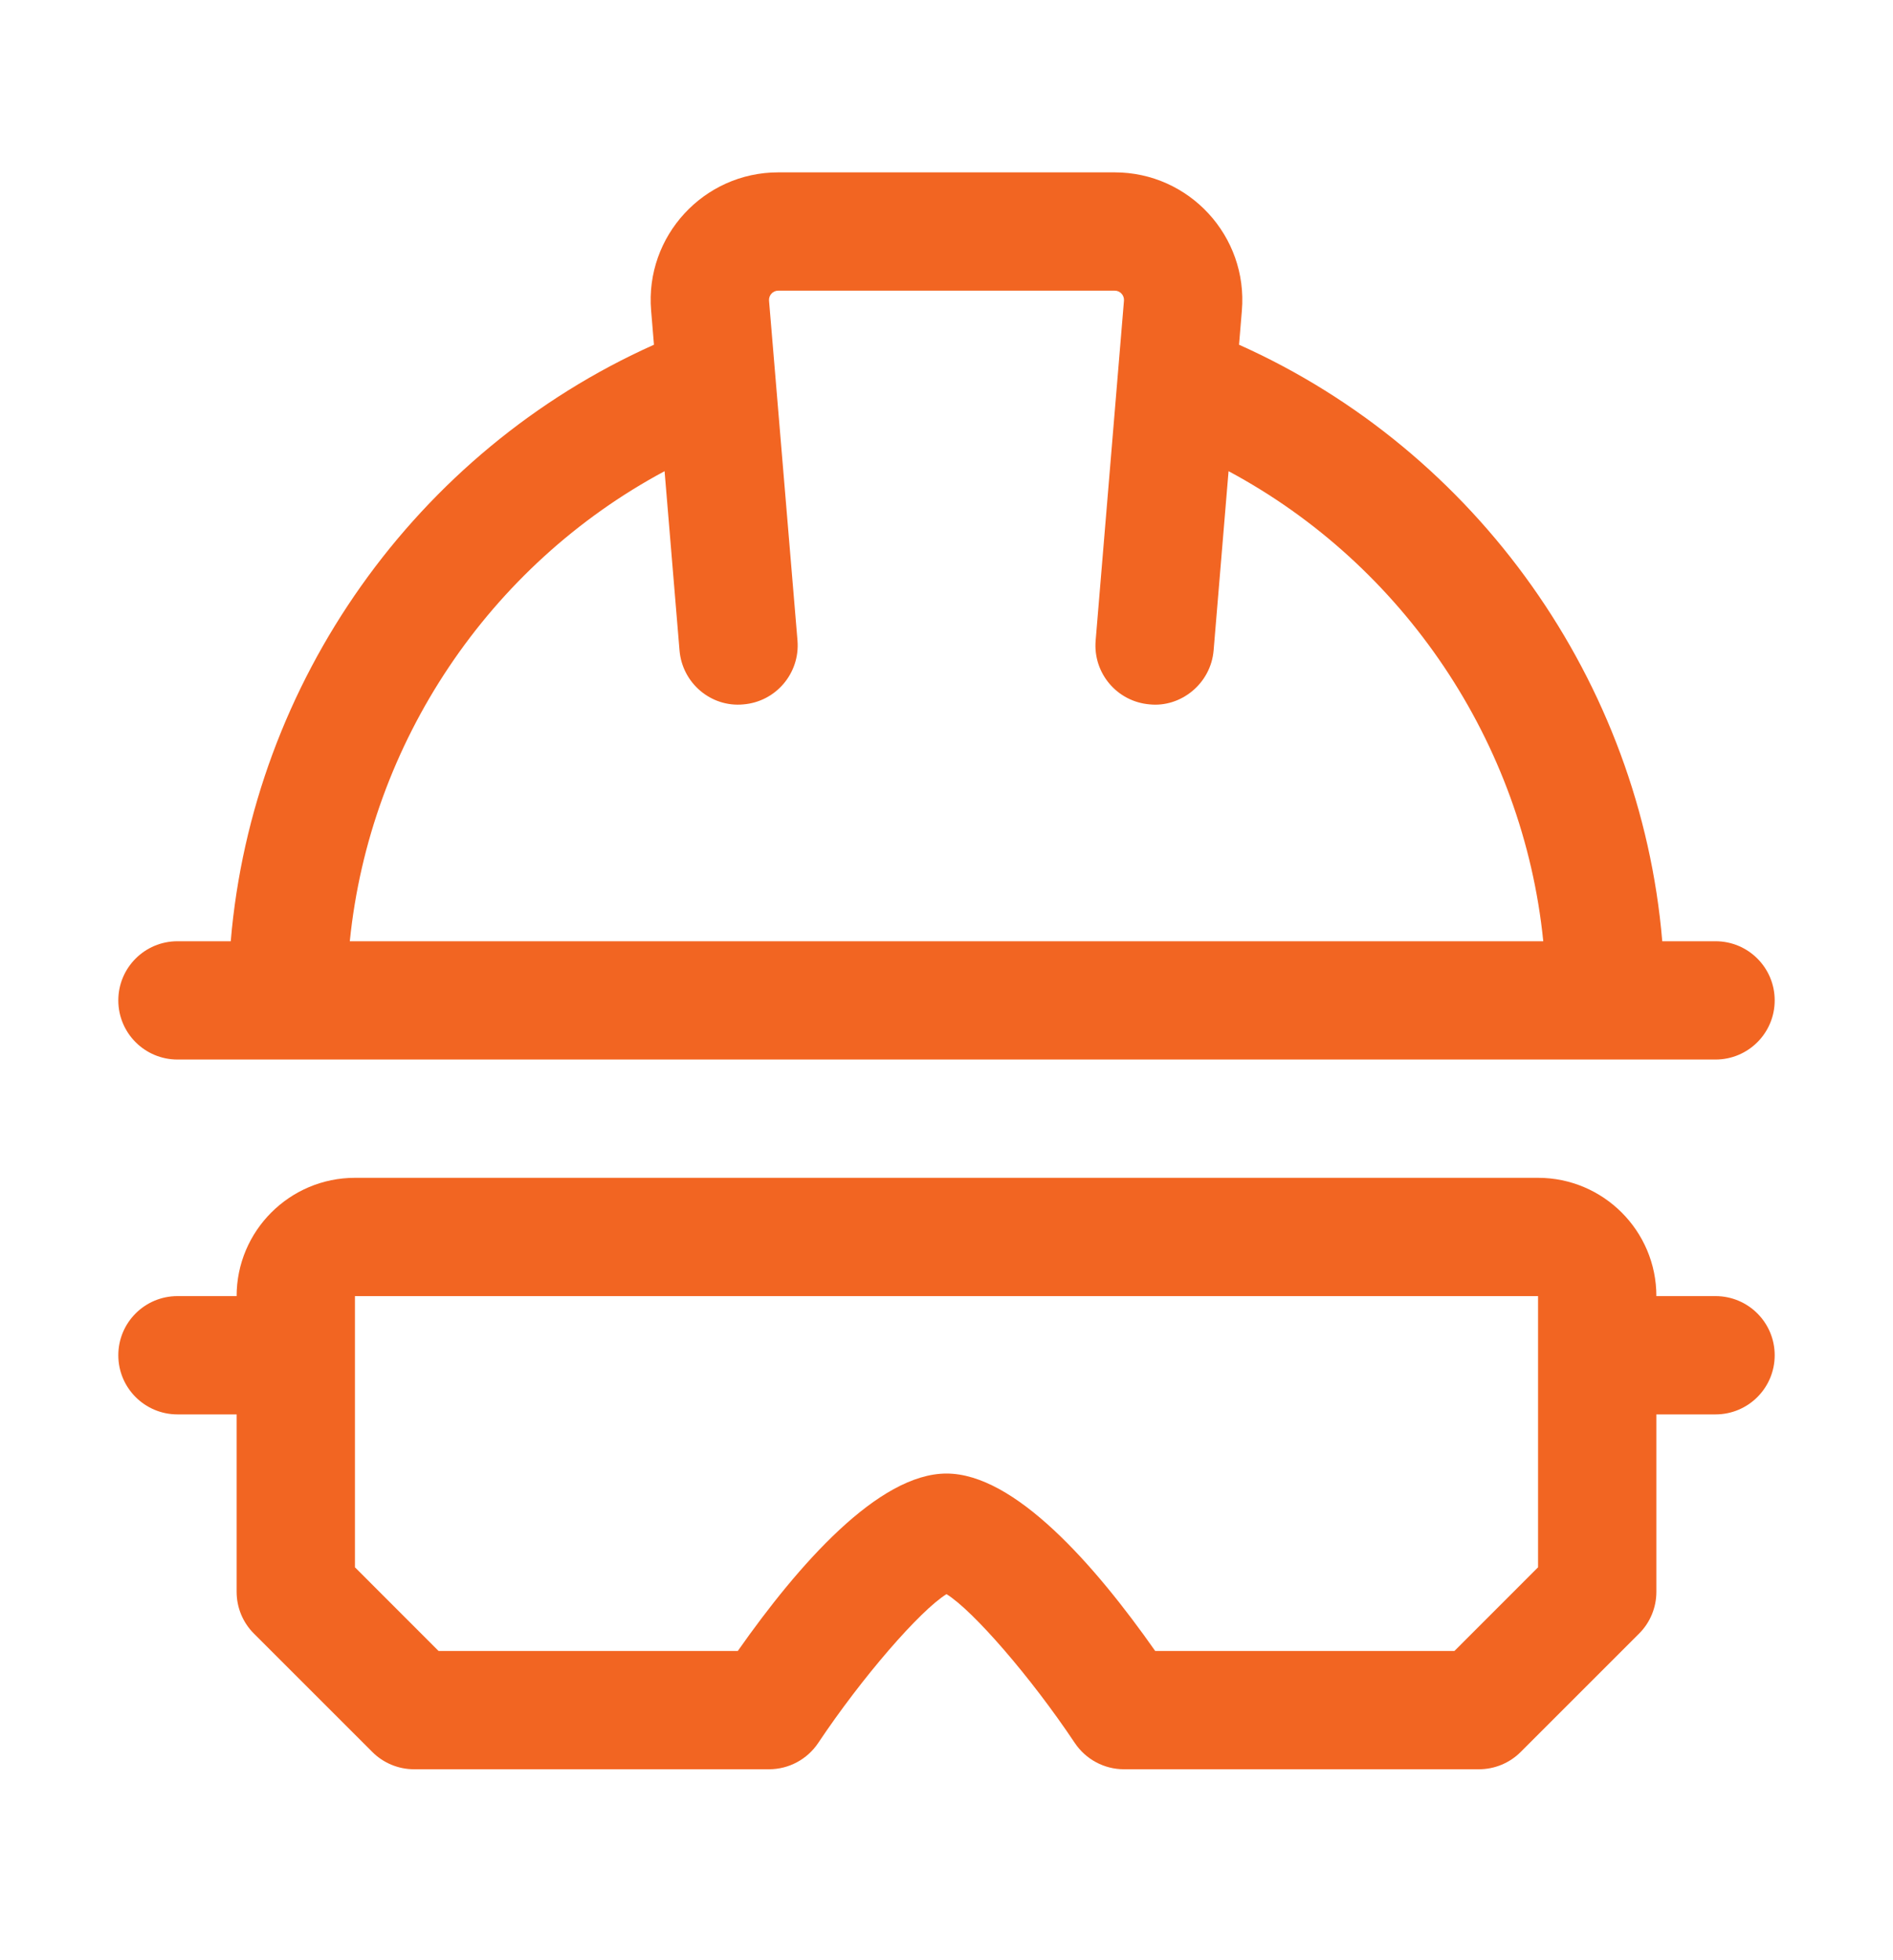
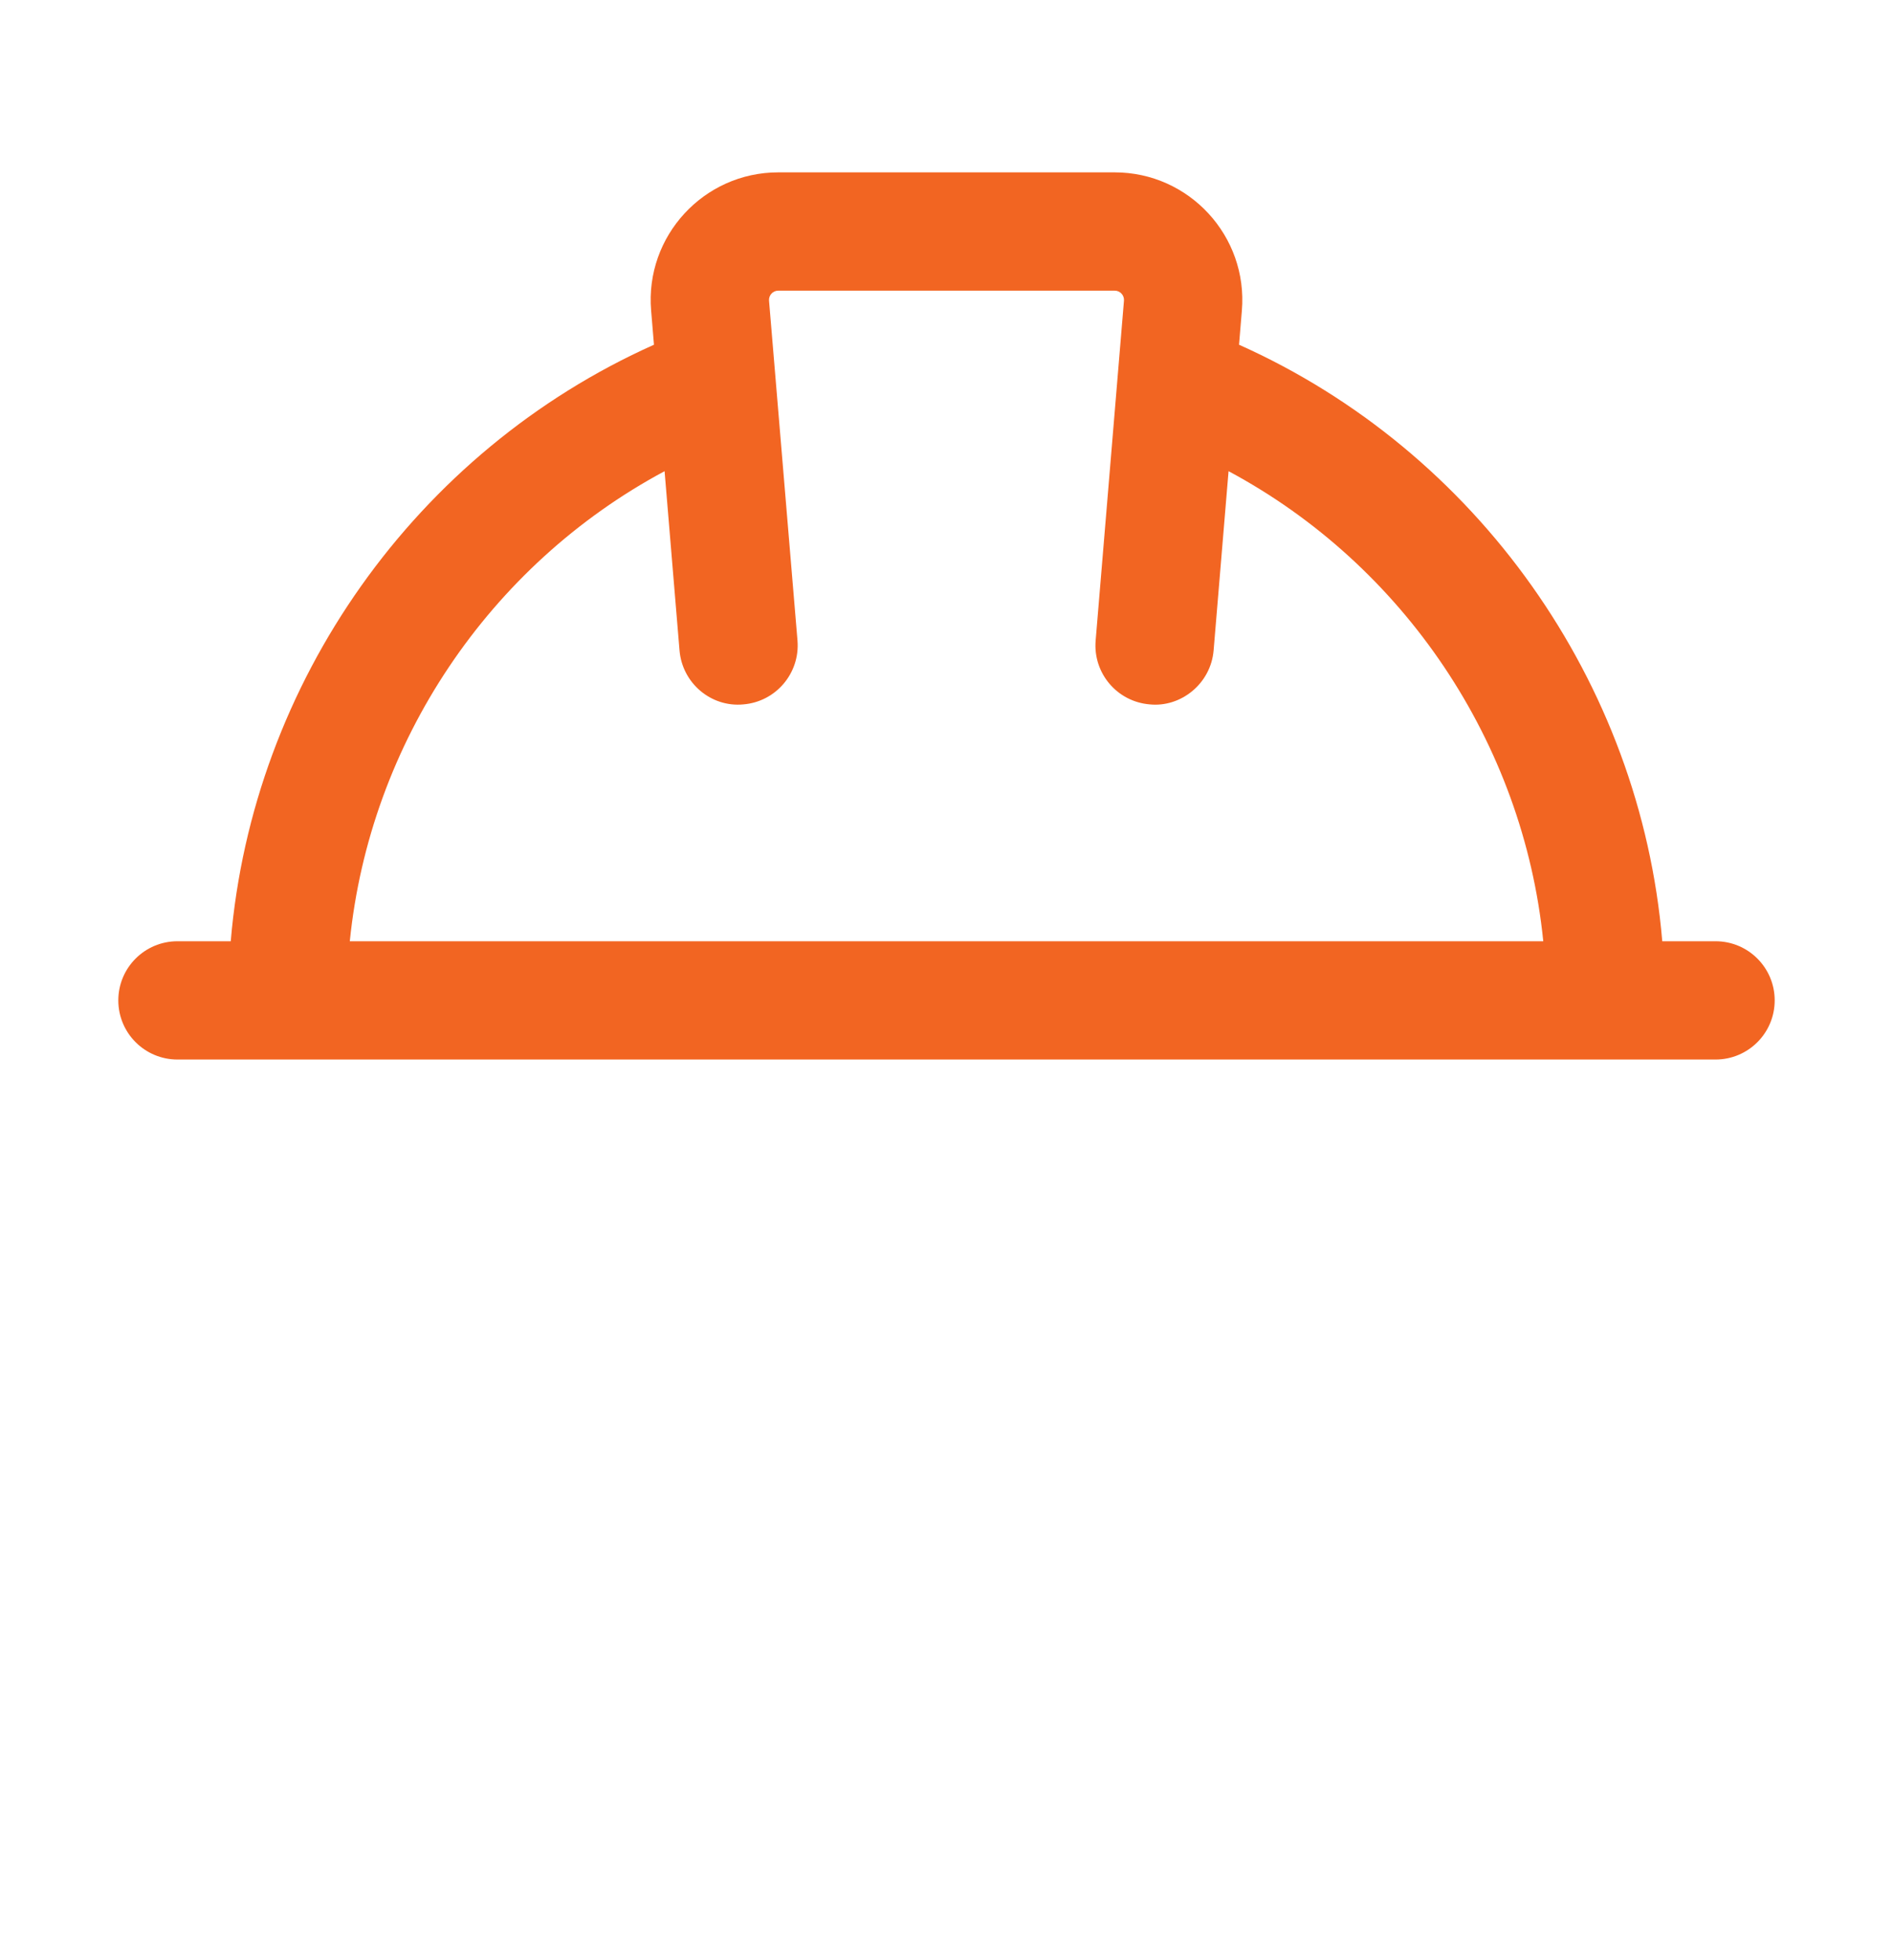
<svg xmlns="http://www.w3.org/2000/svg" width="28" height="29" viewBox="0 0 28 29" fill="none">
  <path d="M25.375 13.925H24.587C24.265 10.093 21.848 6.676 18.327 5.1L18.369 4.594C18.46 3.495 17.591 2.55 16.488 2.55H11.511C10.409 2.55 9.539 3.494 9.631 4.594L9.673 5.1C6.152 6.676 3.736 10.093 3.413 13.925H2.625C2.142 13.925 1.75 14.316 1.75 14.8C1.75 15.284 2.142 15.675 2.625 15.675H25.375C25.858 15.675 26.25 15.284 26.25 14.8C26.25 14.316 25.858 13.925 25.375 13.925ZM9.83 6.971L10.051 9.622C10.091 10.104 10.515 10.467 10.996 10.421C11.477 10.381 11.835 9.959 11.796 9.477L11.375 4.448C11.369 4.369 11.431 4.3 11.512 4.3H16.488C16.569 4.3 16.631 4.369 16.625 4.448L16.206 9.477C16.166 9.959 16.523 10.381 17.006 10.421C17.463 10.468 17.909 10.118 17.951 9.622L18.172 6.971C20.766 8.361 22.531 10.988 22.827 13.925H5.174C5.471 10.988 7.235 8.361 9.83 6.971Z" fill="#F26522" />
-   <path d="M25.375 19.175H24.5C24.5 18.21 23.715 17.425 22.75 17.425H5.25C4.285 17.425 3.5 18.21 3.5 19.175H2.625C2.142 19.175 1.75 19.566 1.75 20.05C1.75 20.534 2.142 20.925 2.625 20.925H3.5V23.55C3.5 23.782 3.592 24.005 3.756 24.168L5.506 25.918C5.67 26.083 5.893 26.175 6.125 26.175H11.375C11.667 26.175 11.94 26.029 12.103 25.785C12.752 24.813 13.606 23.829 14 23.584C14.394 23.828 15.248 24.812 15.897 25.785C16.06 26.029 16.333 26.175 16.625 26.175H21.875C22.107 26.175 22.33 26.083 22.494 25.918L24.244 24.168C24.408 24.005 24.5 23.782 24.5 23.55V20.925H25.375C25.858 20.925 26.25 20.534 26.25 20.05C26.25 19.566 25.858 19.175 25.375 19.175ZM22.75 23.187L21.513 24.425H17.087C16.191 23.148 15.007 21.8 14 21.8C12.993 21.8 11.809 23.148 10.913 24.425H6.487L5.25 23.187V19.175H22.75V23.187Z" fill="#F26522" />
</svg>